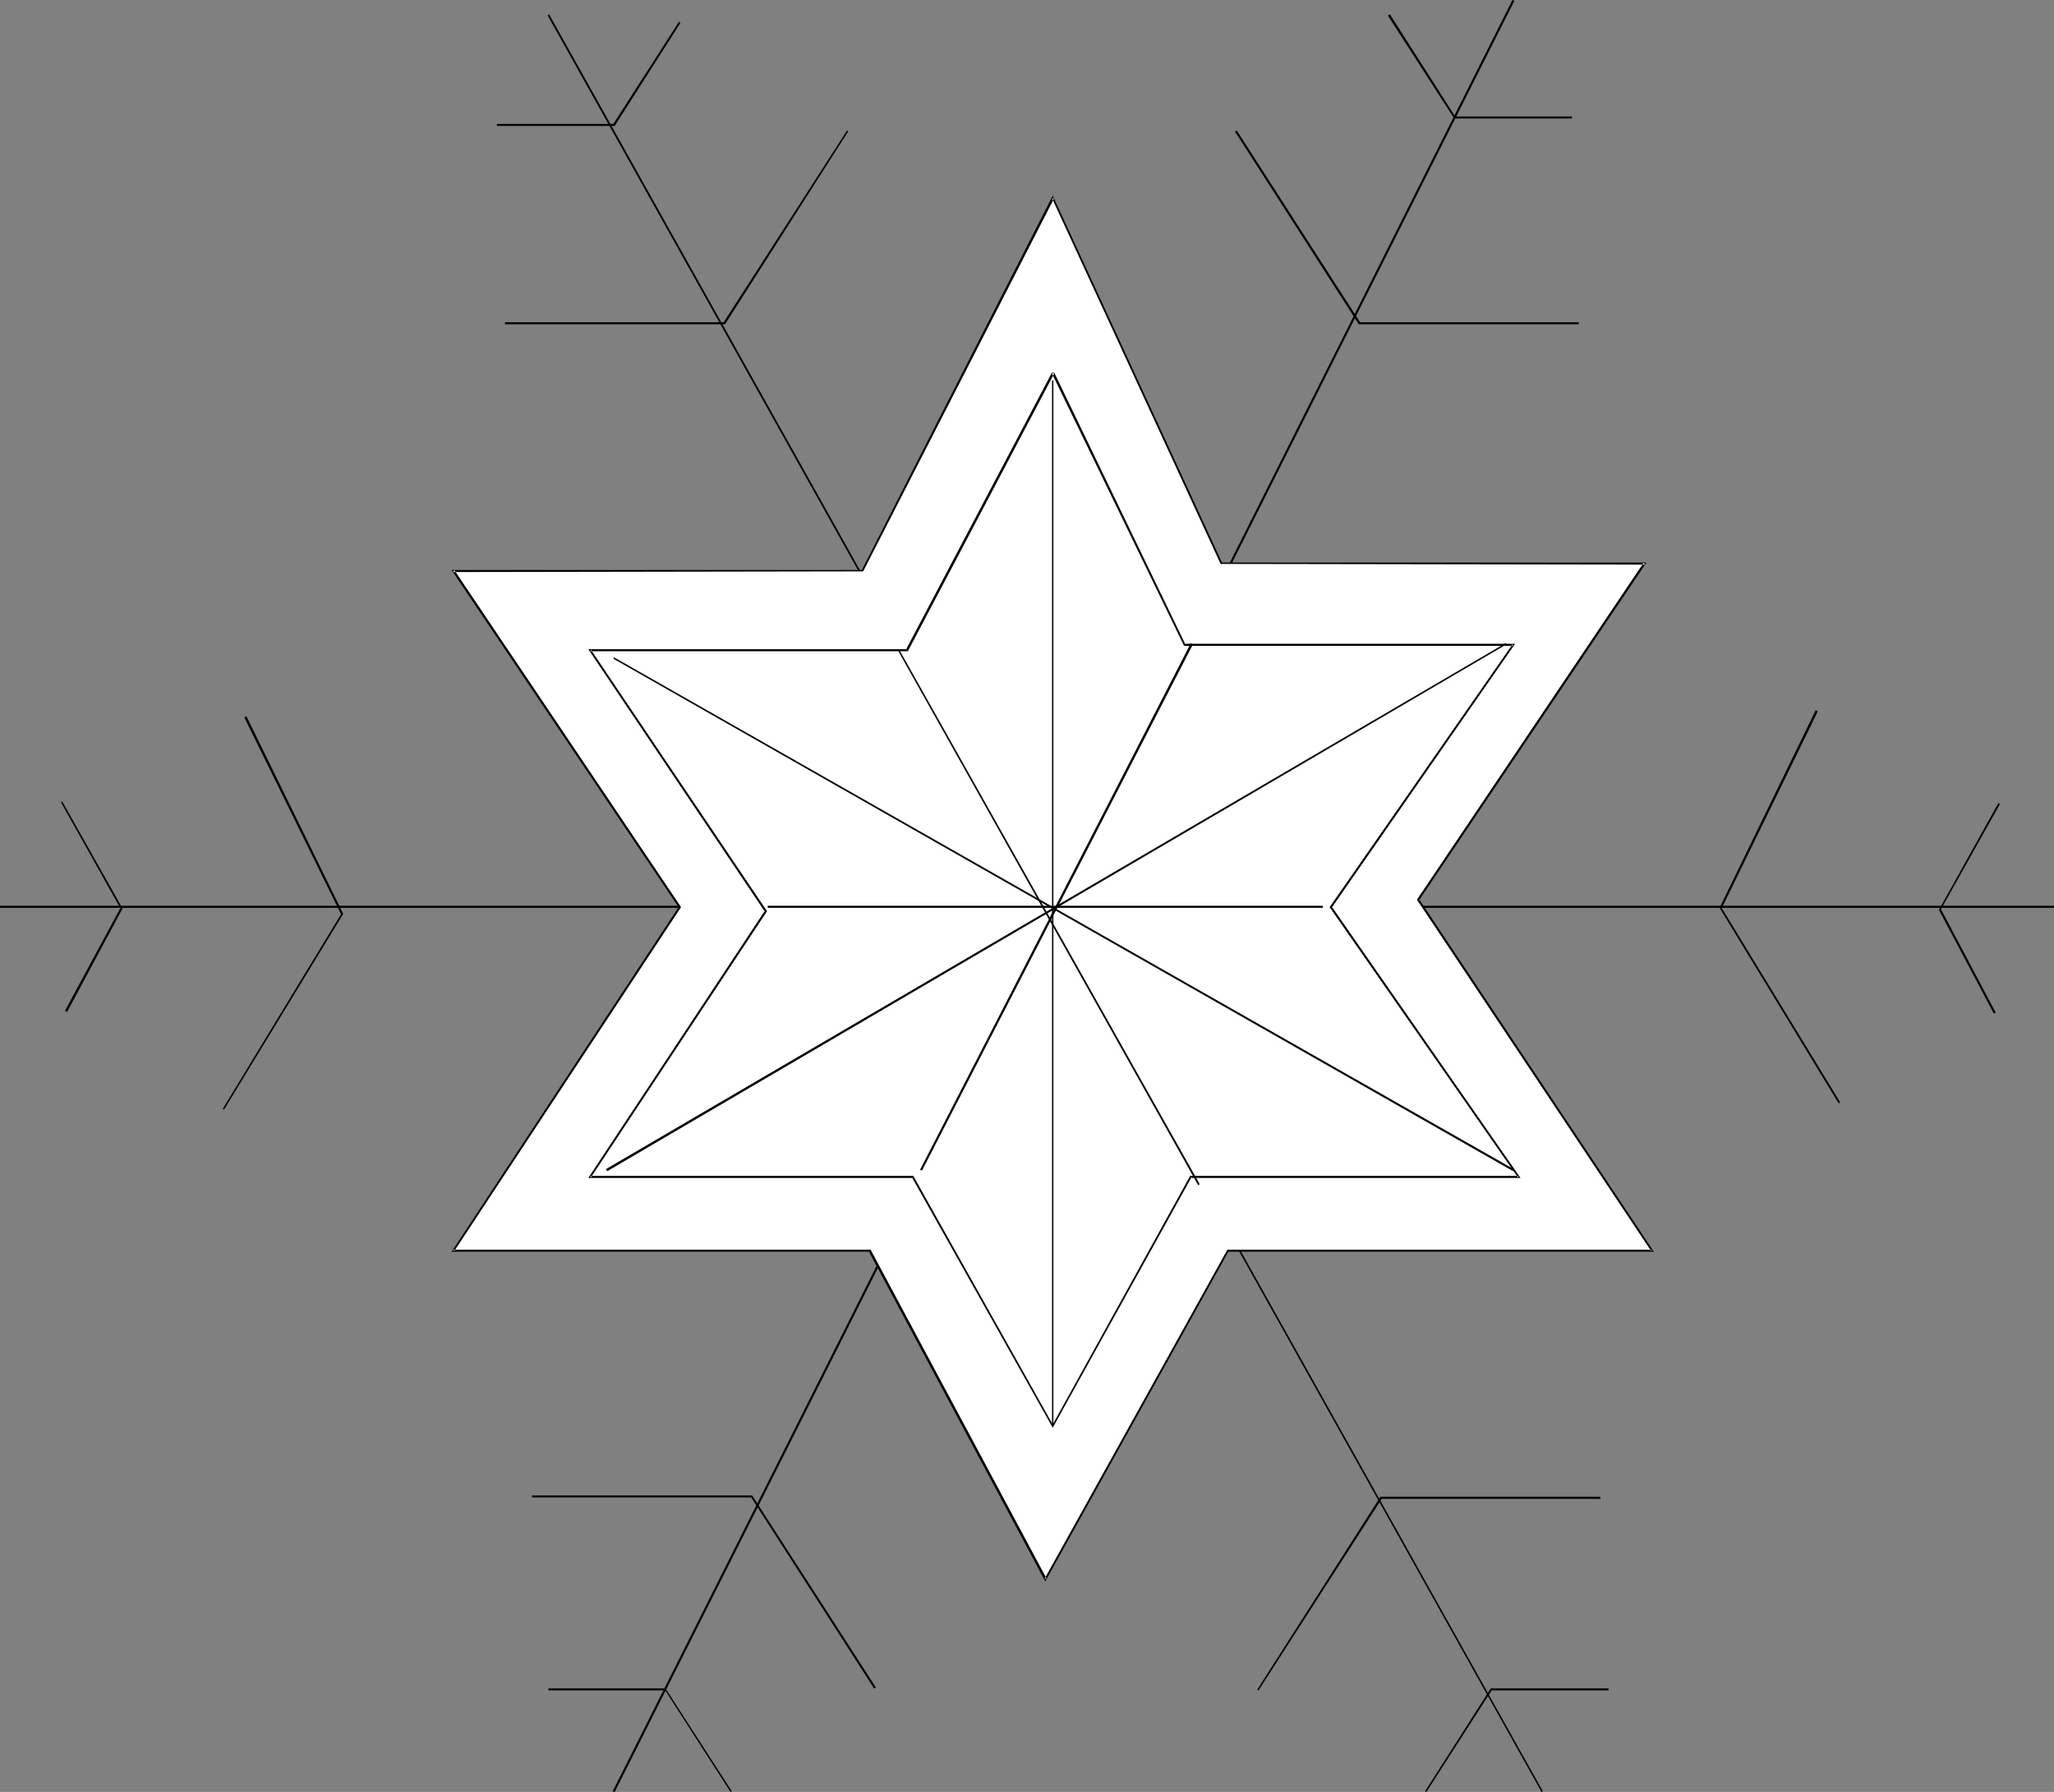
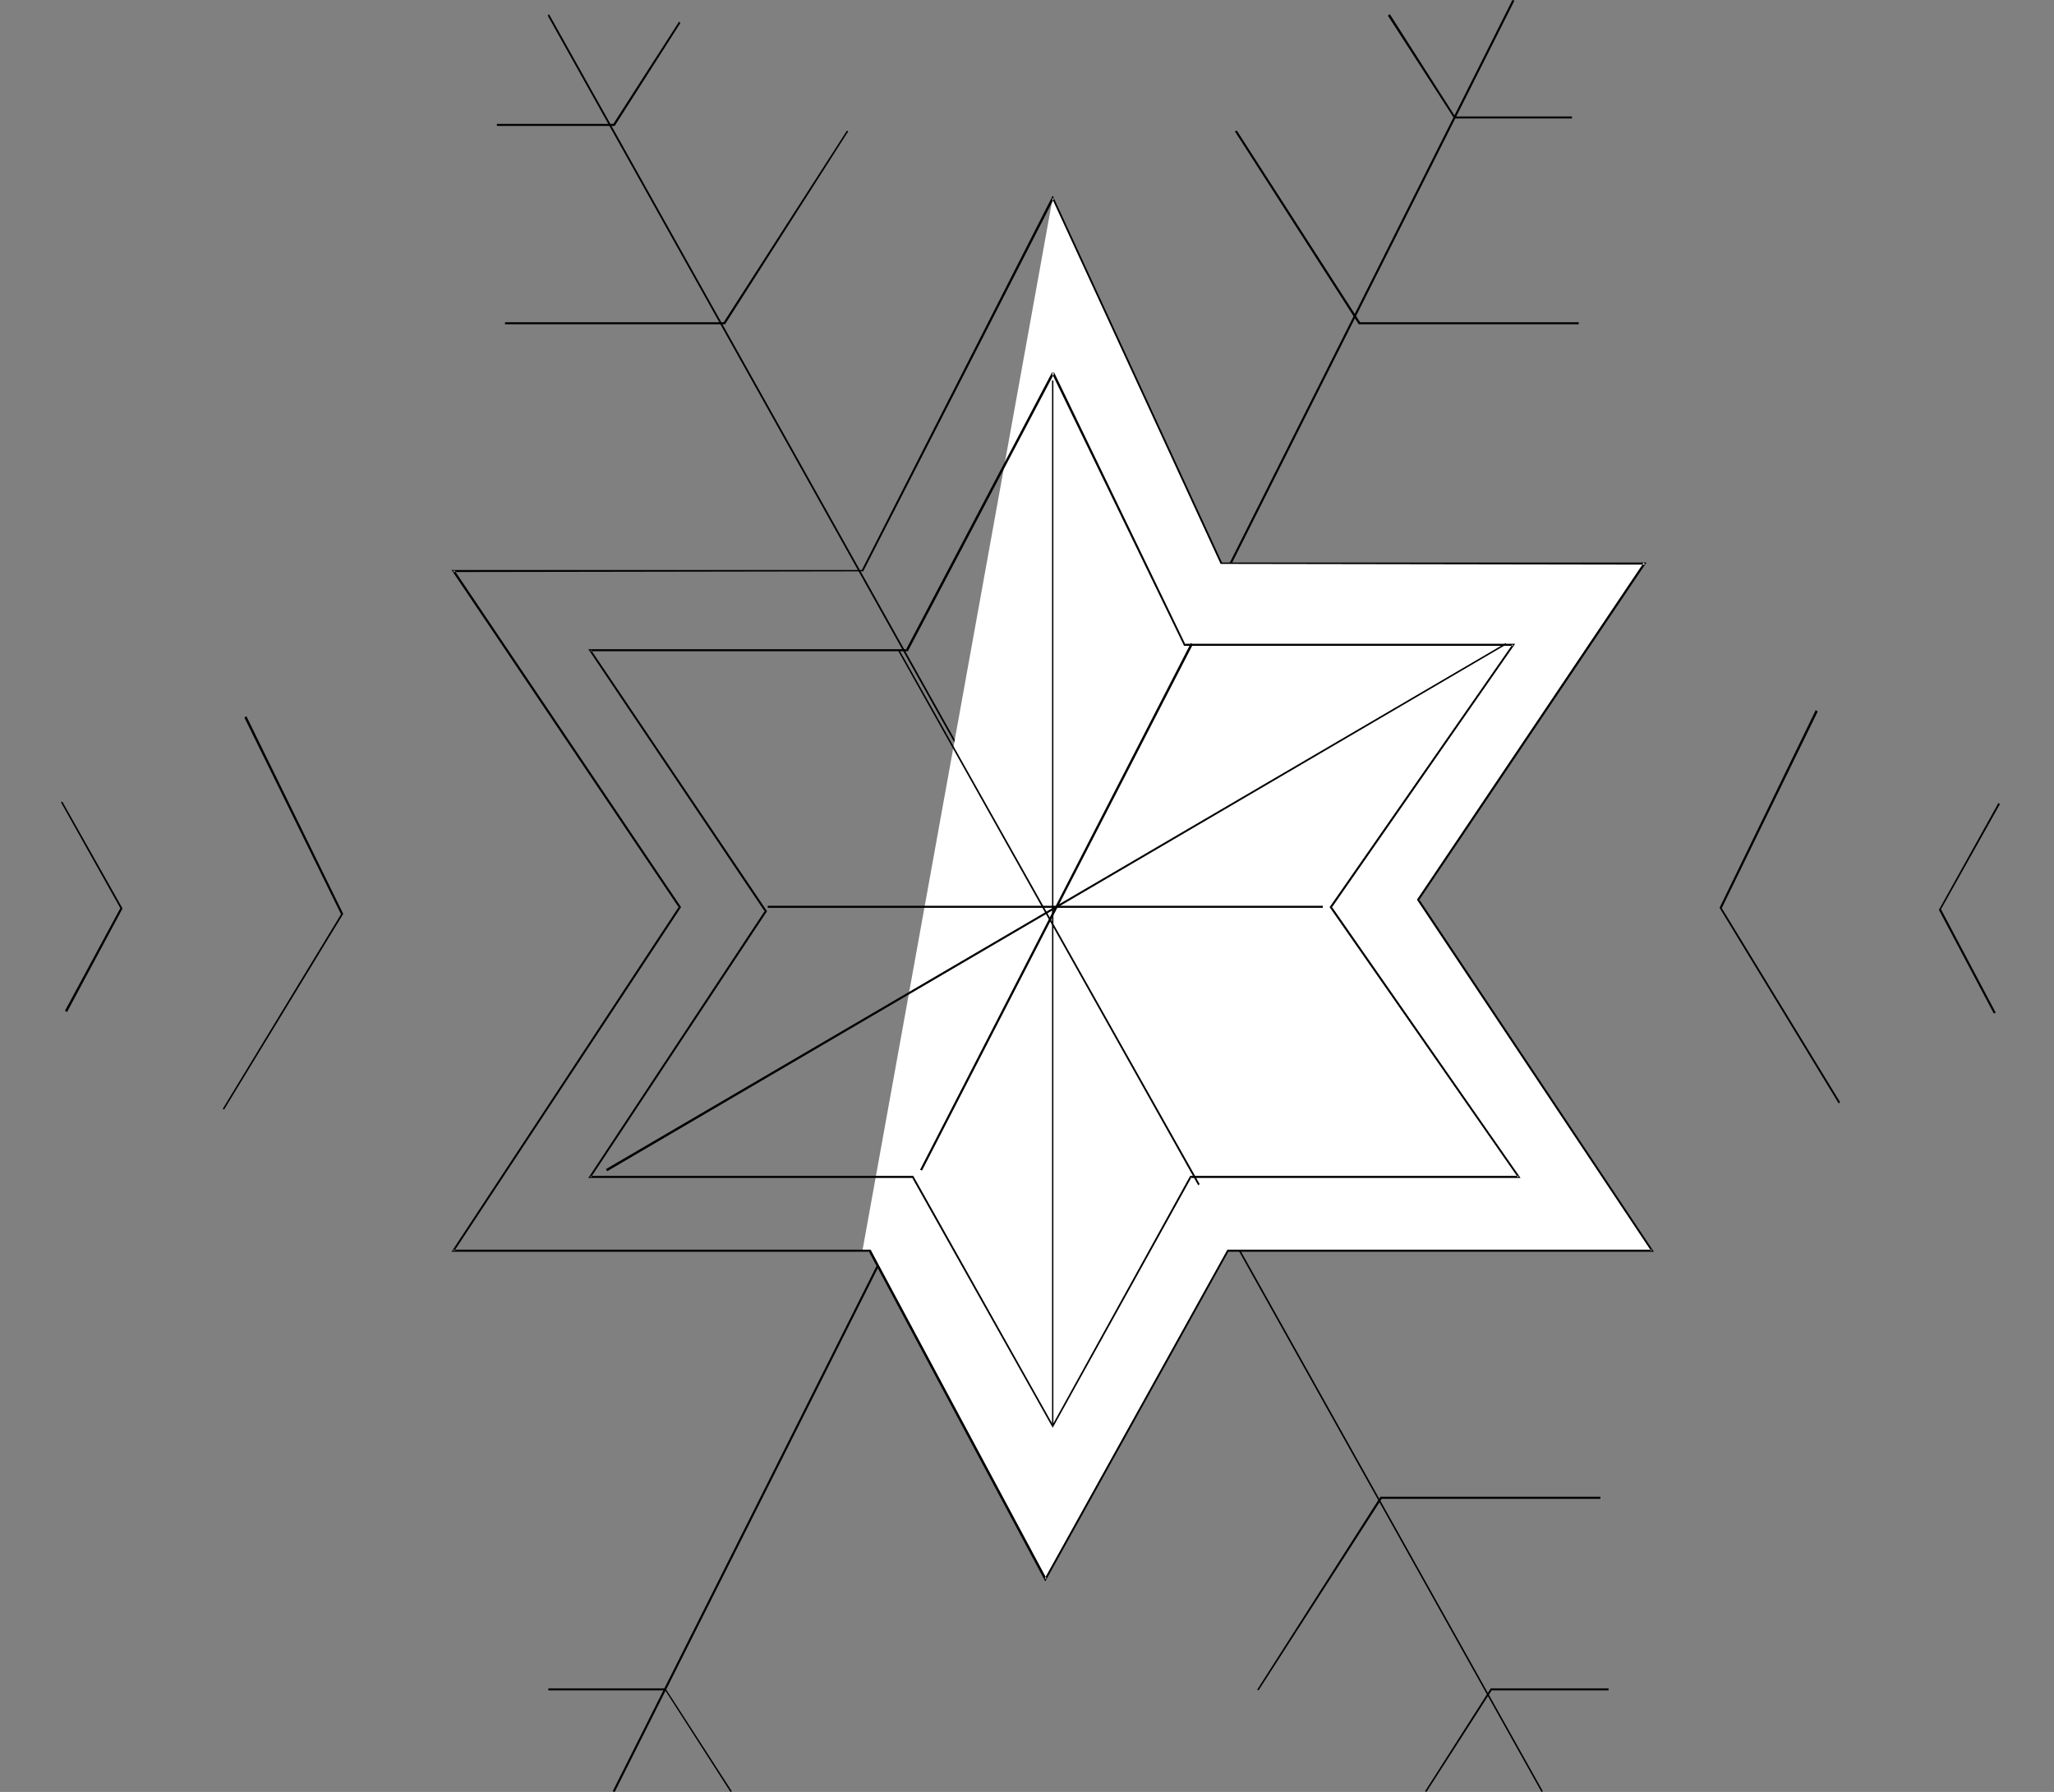
<svg xmlns="http://www.w3.org/2000/svg" xmlns:ns1="http://sodipodi.sourceforge.net/DTD/sodipodi-0.dtd" xmlns:ns2="http://www.inkscape.org/namespaces/inkscape" version="1.0" width="129.724mm" height="113.167mm" id="svg24" ns1:docname="Snowflake 19.wmf">
  <rect width="100%" height="100%" fill="#808080" stroke="none" />
  <ns1:namedview id="namedview24" pagecolor="#ffffff" bordercolor="#000000" borderopacity="0.25" ns2:showpageshadow="2" ns2:pageopacity="0.0" ns2:pagecheckerboard="0" ns2:deskcolor="#d1d1d1" ns2:document-units="mm" />
  <defs id="defs1">
    <pattern id="WMFhbasepattern" patternUnits="userSpaceOnUse" width="6" height="6" x="0" y="0" />
  </defs>
-   <path style="fill:#000000;fill-opacity:1;fill-rule:evenodd;stroke:none" d="M 0,216.688 H 490.294 V 216.203 H 0 Z" id="path1" />
  <path style="fill:#000000;fill-opacity:1;fill-rule:evenodd;stroke:none" d="M 130.734,3.716 367.963,427.72 368.286,427.558 131.057,3.393 Z" id="path2" />
  <path style="fill:#000000;fill-opacity:1;fill-rule:evenodd;stroke:none" d="M 146.733,427.72 361.499,0.162 361.014,0 146.248,427.558 Z" id="path3" />
-   <path style="fill:#ffffff;fill-opacity:1;fill-rule:evenodd;stroke:none" d="m 251.288,47.183 40.077,87.257 h 101.323 l -54.136,80.309 55.752,83.702 H 293.142 l -43.632,78.531 -41.854,-78.531 h -99.545 l 54.136,-81.924 -54.136,-80.309 h 97.768 z" id="path4" />
+   <path style="fill:#ffffff;fill-opacity:1;fill-rule:evenodd;stroke:none" d="m 251.288,47.183 40.077,87.257 h 101.323 l -54.136,80.309 55.752,83.702 H 293.142 l -43.632,78.531 -41.854,-78.531 h -99.545 h 97.768 z" id="path4" />
  <path style="fill:#000000;fill-opacity:1;fill-rule:evenodd;stroke:none" d="m 251.611,47.345 h -0.485 l 40.238,87.257 101.323,0.162 -0.323,-0.485 -54.136,80.47 55.914,83.863 0.162,-0.323 H 292.98 l -43.632,78.531 h 0.485 l -42.016,-78.531 h -99.707 l 0.323,0.323 54.136,-82.086 -54.136,-80.47 -0.323,0.485 97.929,-0.162 45.571,-89.034 -0.323,-0.646 -45.571,89.357 h 0.162 -98.091 l 54.298,80.632 v -0.323 l -54.298,82.409 h 99.869 l -0.323,-0.162 42.178,78.854 43.794,-78.854 -0.162,0.162 h 101.646 l -56.075,-84.187 v 0.323 l 54.298,-80.632 h -101.646 0.323 L 251.288,46.699 Z" id="path5" />
  <path style="fill:#000000;fill-opacity:1;fill-rule:evenodd;stroke:none" d="m 251.126,89.196 31.512,64.958 h 78.538 l -0.162,-0.323 -43.632,62.696 44.925,64.473 0.162,-0.323 h -78.376 l -32.966,59.625 h 0.323 l -33.451,-59.625 h -77.083 l 0.162,0.323 42.016,-63.504 -42.016,-62.372 -0.162,0.323 h 75.79 l 34.906,-66.25 -0.485,-0.323 -34.906,66.25 0.323,-0.162 h -76.114 l 42.178,62.696 v -0.323 l -42.178,63.827 h 77.406 l -0.162,-0.162 33.613,59.787 33.128,-59.787 -0.323,0.162 h 78.861 l -45.086,-64.796 v 0.323 l 43.794,-63.019 h -78.861 l 0.162,0.162 -31.35,-64.958 z" id="path6" />
  <path style="fill:#000000;fill-opacity:1;fill-rule:evenodd;stroke:none" d="m 144.955,279.545 214.605,-125.714 -0.162,-0.323 -214.766,125.553 z" id="path7" />
-   <path style="fill:#000000;fill-opacity:1;fill-rule:evenodd;stroke:none" d="m 146.409,157.224 214.766,122.321 0.162,-0.485 -214.766,-122.159 z" id="path8" />
  <path style="fill:#000000;fill-opacity:1;fill-rule:evenodd;stroke:none" d="M 251.126,90.812 V 340.301 h 0.323 V 90.812 Z" id="path9" />
  <path style="fill:#000000;fill-opacity:1;fill-rule:evenodd;stroke:none" d="M 183.254,216.688 H 315.766 V 216.203 H 183.254 Z" id="path10" />
  <path style="fill:#000000;fill-opacity:1;fill-rule:evenodd;stroke:none" d="m 214.443,155.446 71.589,127.492 0.323,-0.323 -71.589,-127.33 z" id="path11" />
  <path style="fill:#000000;fill-opacity:1;fill-rule:evenodd;stroke:none" d="m 220.099,279.383 64.64,-125.553 -0.485,-0.323 -64.64,125.714 z" id="path12" />
  <path style="fill:#000000;fill-opacity:1;fill-rule:evenodd;stroke:none" d="m 340.491,427.72 15.675,-24.4 -0.162,0.162 h 27.957 v -0.485 H 355.843 l -15.675,24.561 z" id="path13" />
  <path style="fill:#000000;fill-opacity:1;fill-rule:evenodd;stroke:none" d="m 331.28,3.716 15.837,24.561 h 28.118 v -0.485 h -27.957 l 0.162,0.162 -15.675,-24.561 z" id="path14" />
  <path style="fill:#000000;fill-opacity:1;fill-rule:evenodd;stroke:none" d="M 162.085,5.171 146.409,29.57 h 0.162 -27.957 v 0.485 h 28.118 L 162.408,5.494 Z" id="path15" />
  <path style="fill:#000000;fill-opacity:1;fill-rule:evenodd;stroke:none" d="m 477.043,191.642 -14.221,25.531 13.09,24.723 0.485,-0.162 -13.09,-24.723 -0.162,0.323 14.221,-25.369 z" id="path16" />
  <path style="fill:#000000;fill-opacity:1;fill-rule:evenodd;stroke:none" d="m 14.544,191.48 14.221,25.369 v -0.162 l -13.251,24.561 0.485,0.323 13.251,-24.723 -14.382,-25.531 z" id="path17" />
  <path style="fill:#000000;fill-opacity:1;fill-rule:evenodd;stroke:none" d="m 174.689,427.558 -15.837,-24.561 h -27.957 v 0.485 h 27.957 l -0.162,-0.162 15.675,24.4 z" id="path18" />
-   <path style="fill:#000000;fill-opacity:1;fill-rule:evenodd;stroke:none" d="M 209.11,402.835 179.537,356.945 h -52.52 v 0.485 h 52.358 l -0.162,-0.162 29.411,45.729 z" id="path19" />
  <path style="fill:#000000;fill-opacity:1;fill-rule:evenodd;stroke:none" d="m 300.414,403.482 29.411,-45.729 h -0.162 52.358 v -0.485 h -52.52 l -29.411,46.052 z" id="path20" />
  <path style="fill:#000000;fill-opacity:1;fill-rule:evenodd;stroke:none" d="m 294.758,31.348 29.573,46.052 h 52.52 v -0.485 h -52.358 0.162 L 295.243,31.186 Z" id="path21" />
  <path style="fill:#000000;fill-opacity:1;fill-rule:evenodd;stroke:none" d="M 202.161,31.186 172.75,76.915 h 0.162 -52.358 v 0.485 h 52.52 l 29.411,-46.052 z" id="path22" />
  <path style="fill:#000000;fill-opacity:1;fill-rule:evenodd;stroke:none" d="m 53.49,264.84 28.442,-46.699 -23.109,-47.183 -0.485,0.323 23.109,47.022 v -0.162 L 53.166,264.679 Z" id="path23" />
  <path style="fill:#000000;fill-opacity:1;fill-rule:evenodd;stroke:none" d="m 439.228,263.063 -28.28,-46.375 v 0.162 l 22.947,-47.022 -0.485,-0.323 -22.947,47.183 28.442,46.699 z" id="path24" />
</svg>